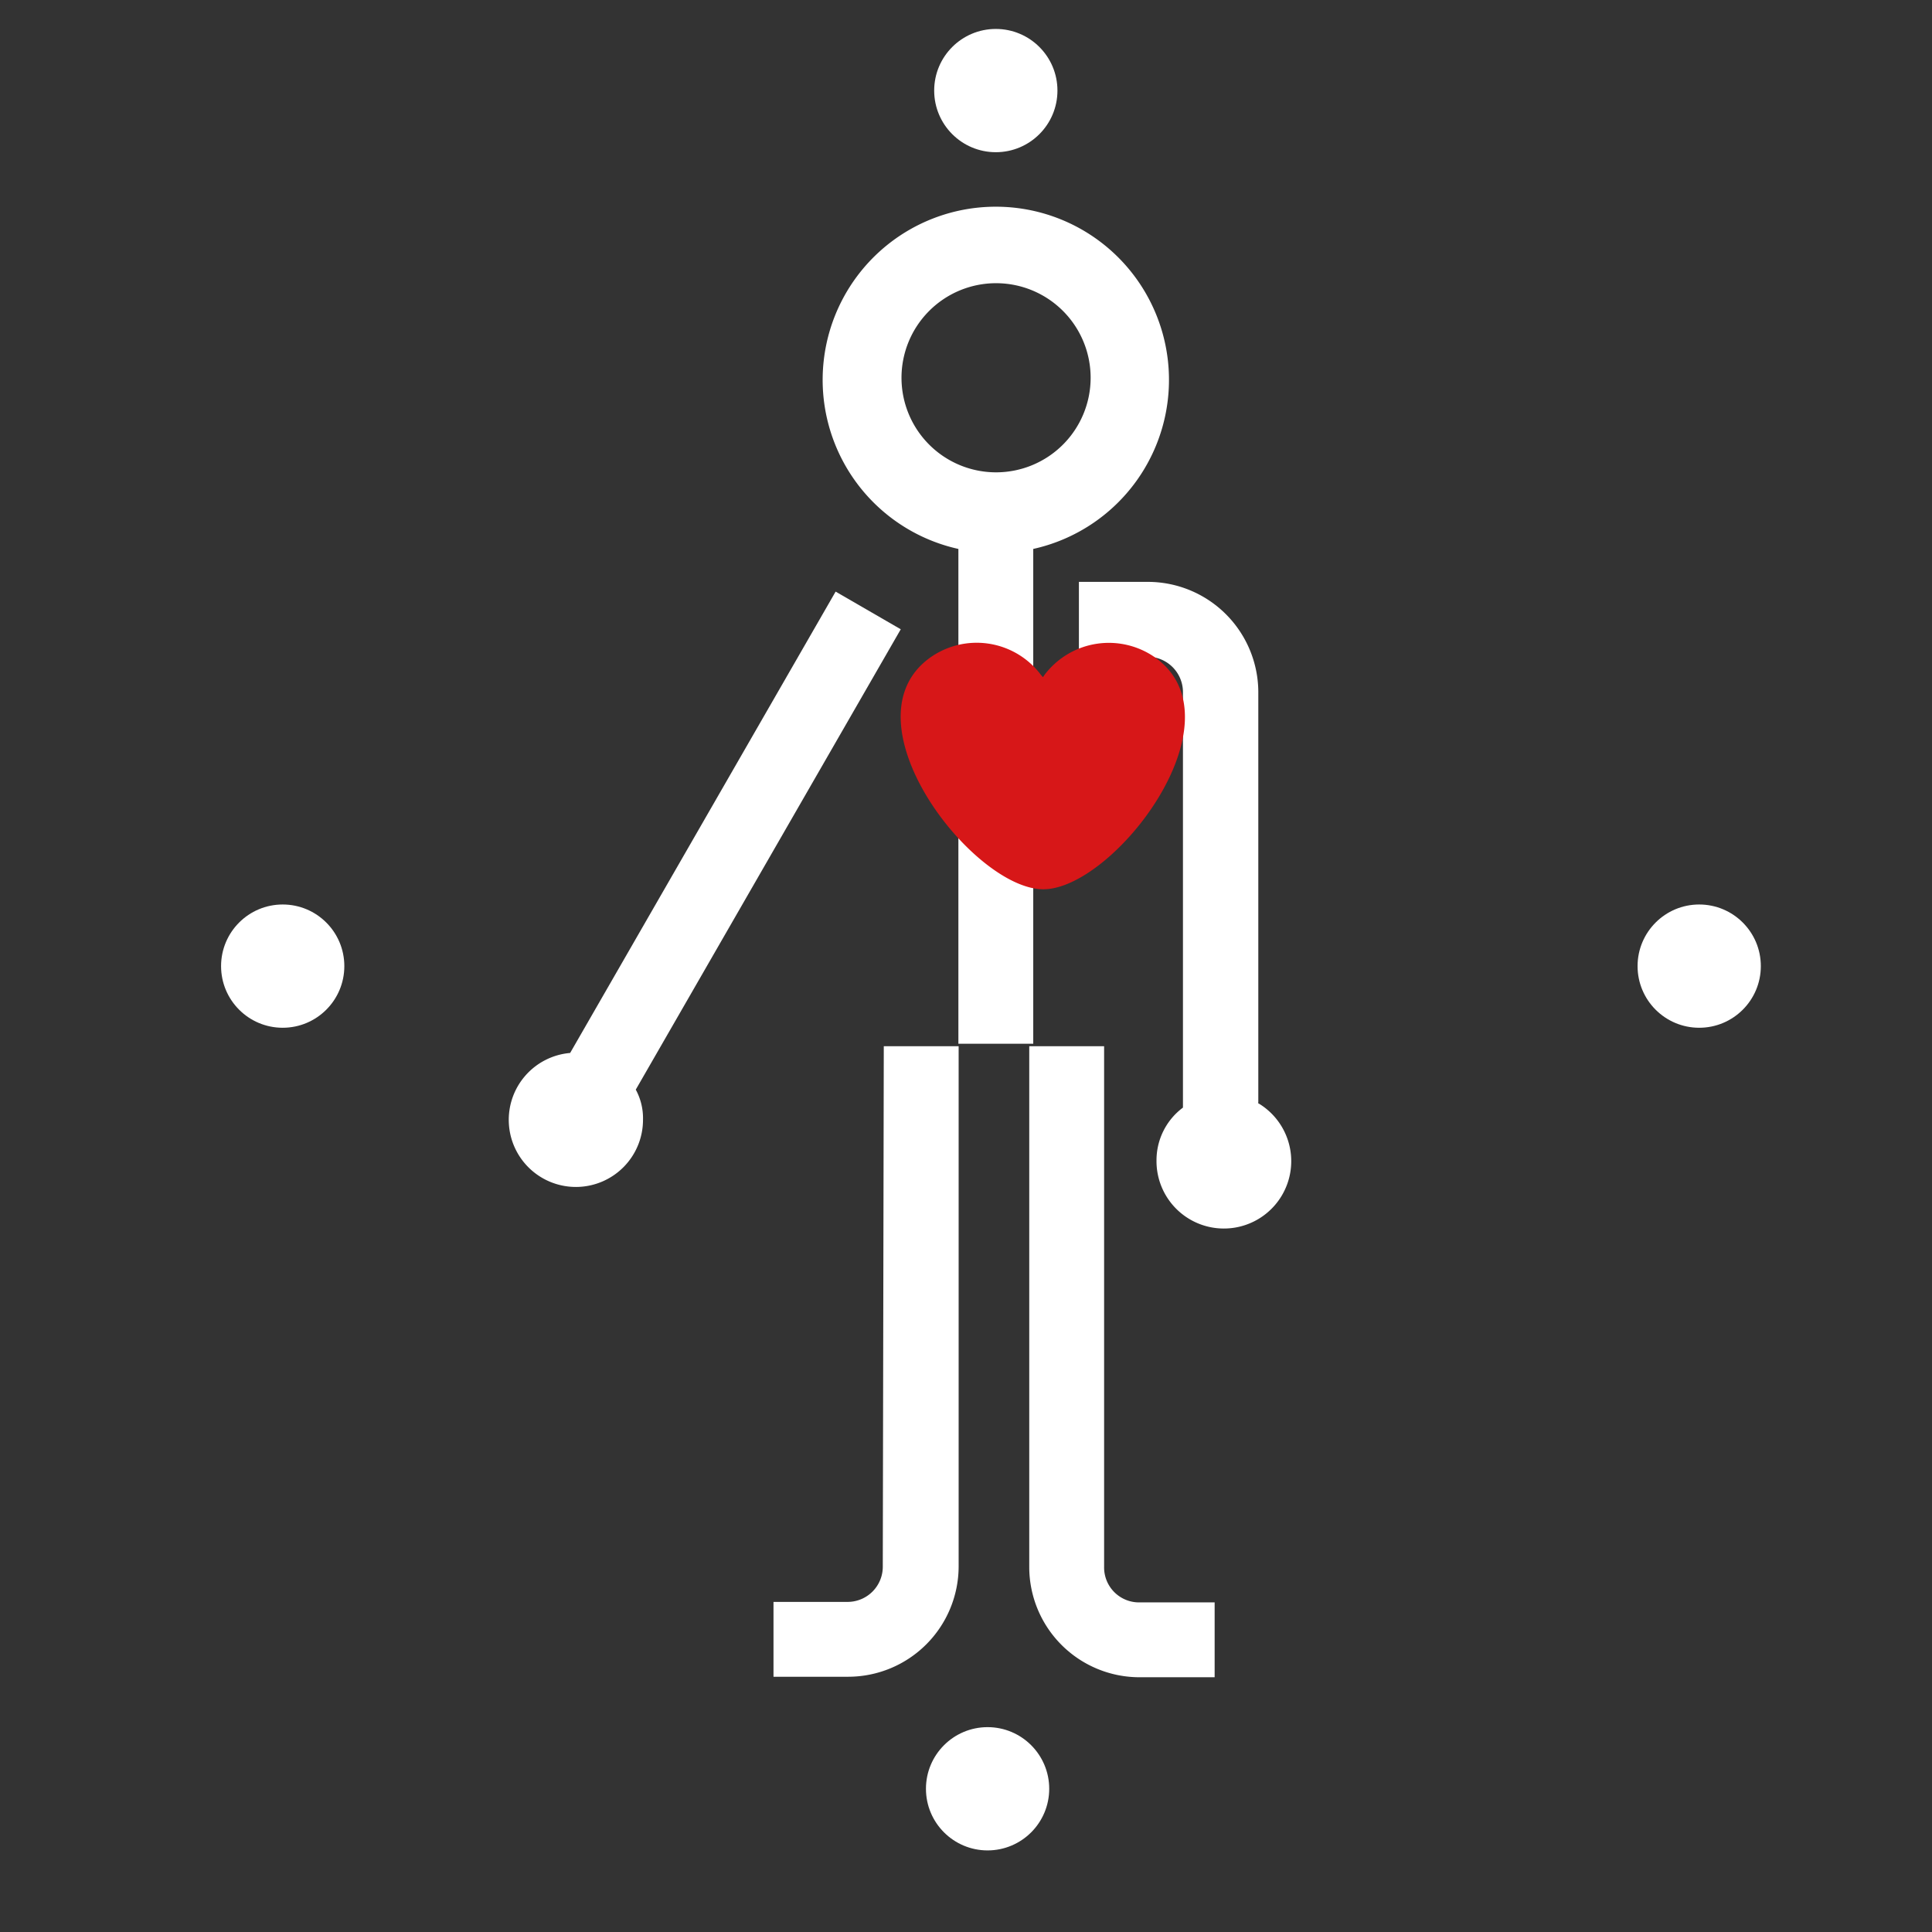
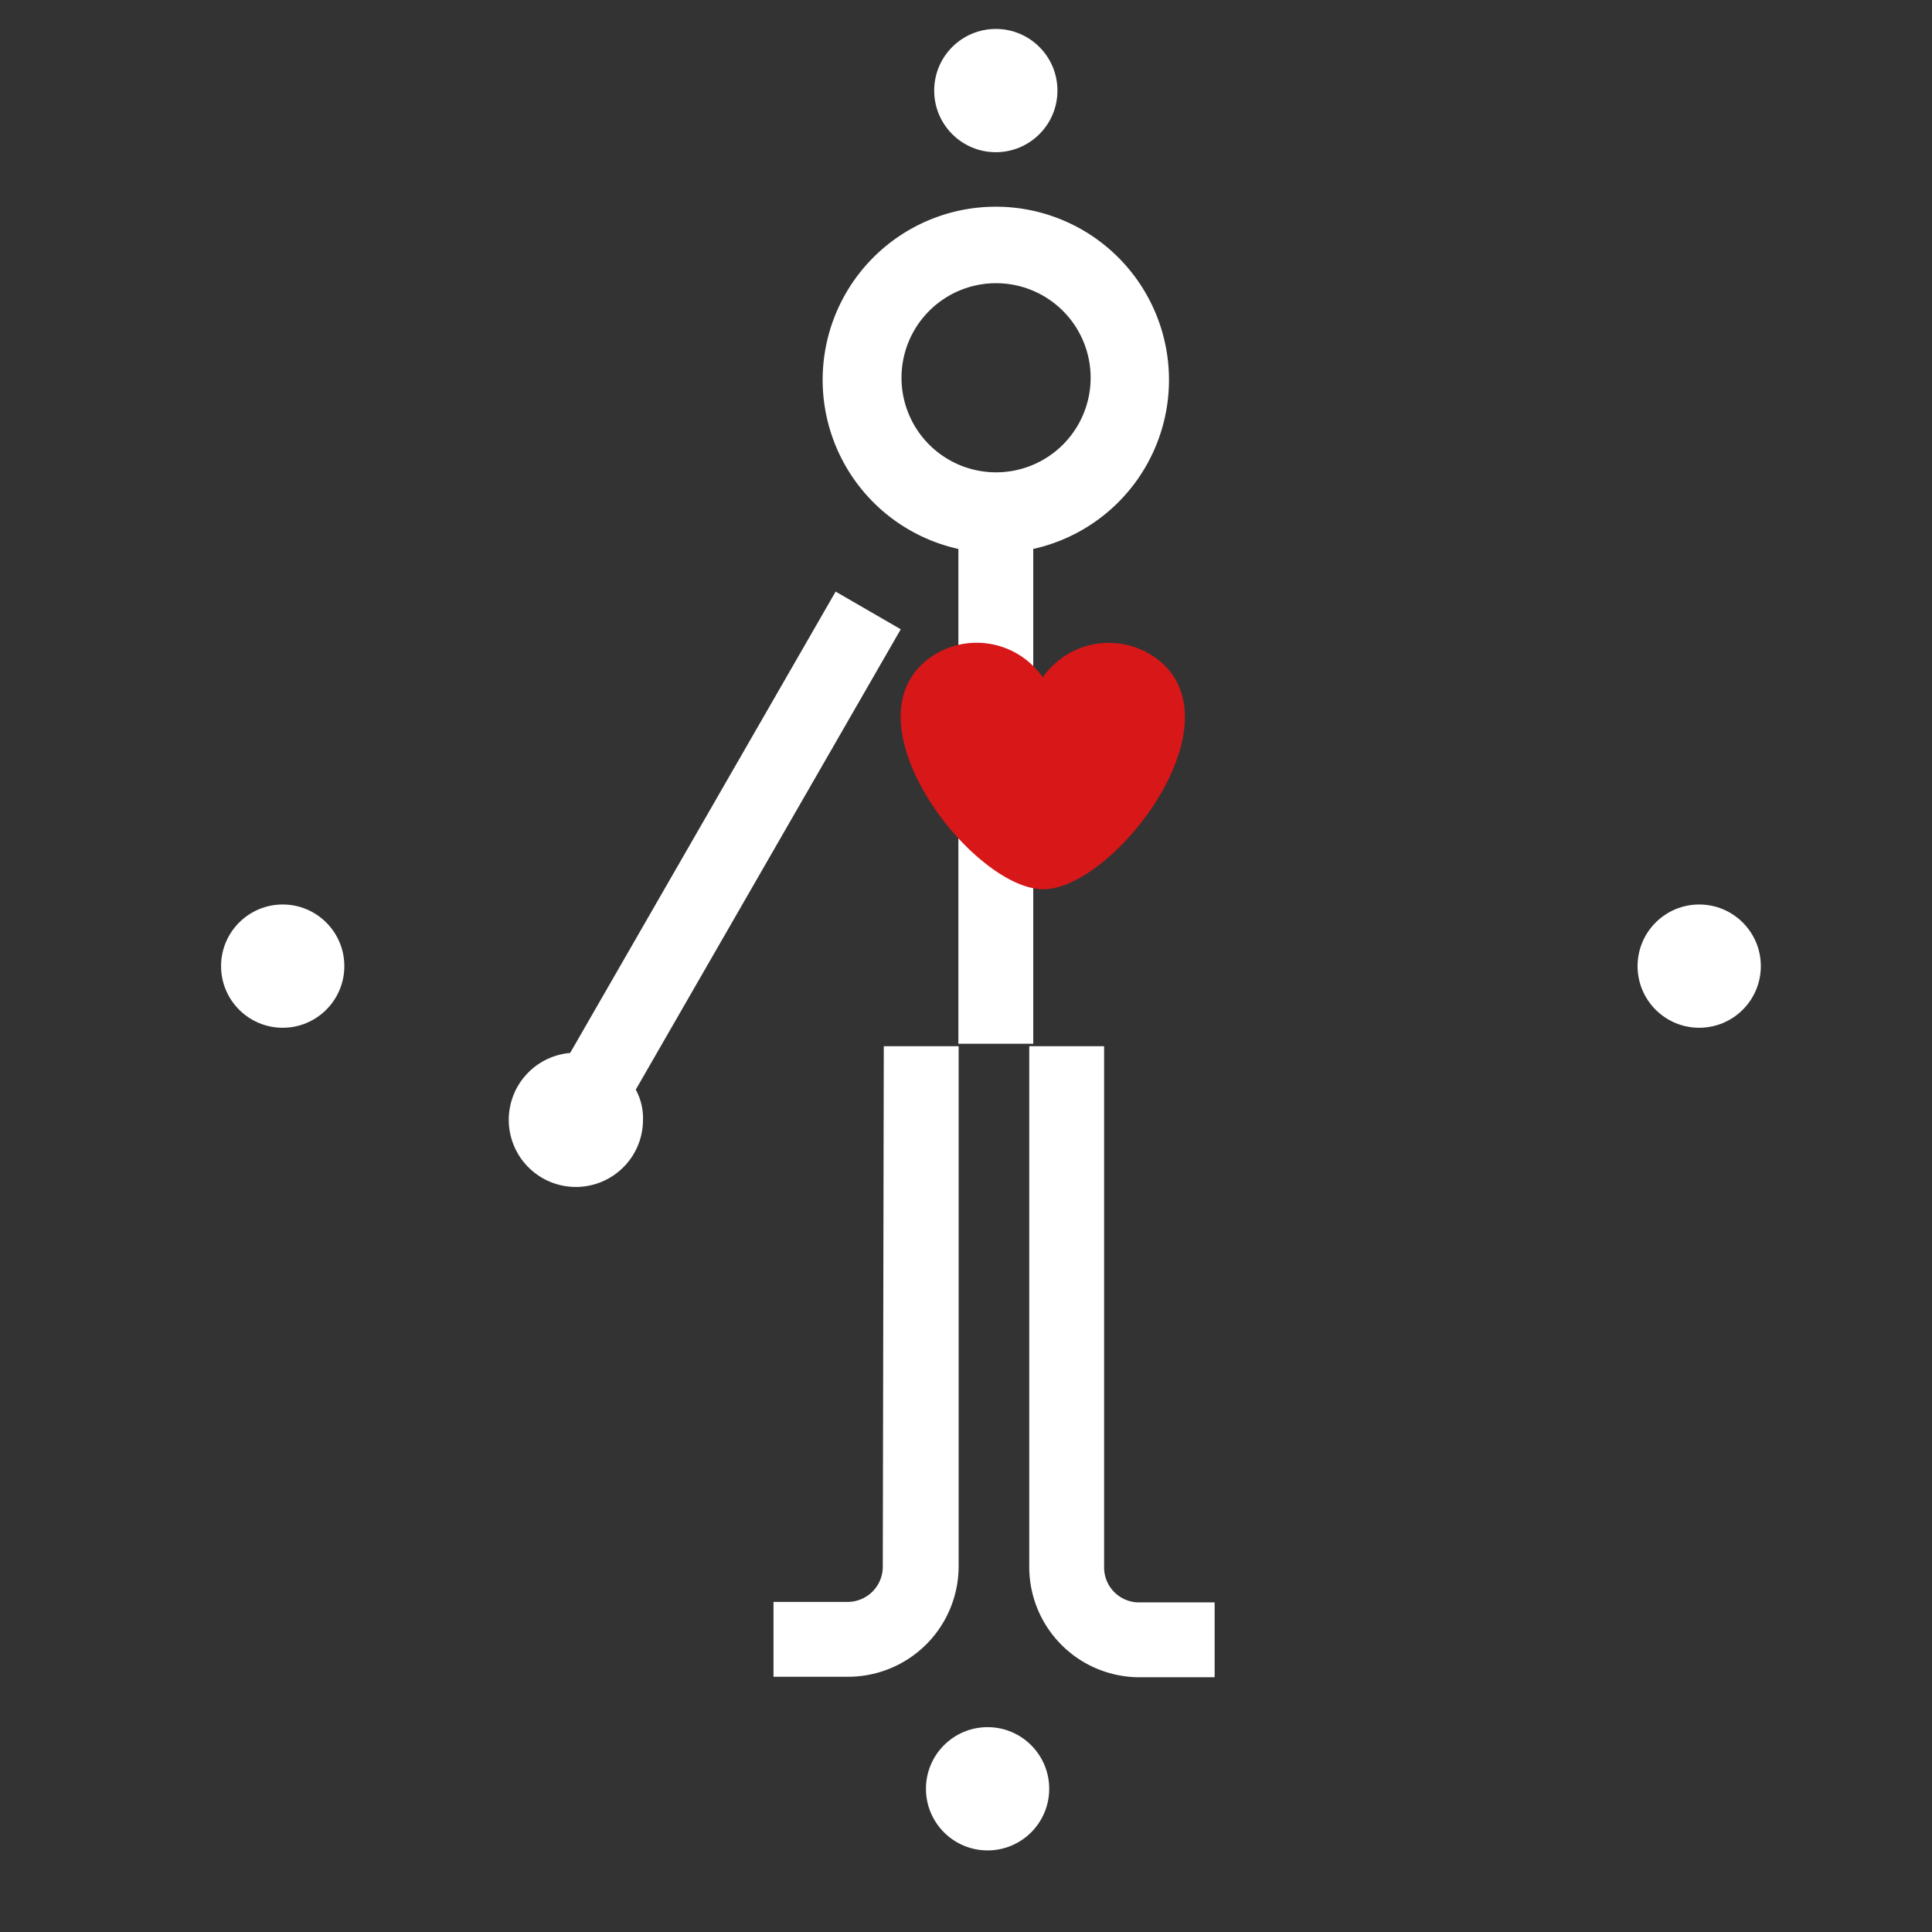
<svg xmlns="http://www.w3.org/2000/svg" id="圖層_1" data-name="圖層 1" viewBox="0 0 77.43 77.43">
  <rect x="0" y="0" width="77.43" height="77.43" fill="#333333" stroke="none" />
  <defs>
    <style>.cls-1{fill:none;}.cls-2{fill:#fff;}.cls-3{fill:#d71718;}</style>
  </defs>
  <title>icon_d6</title>
  <rect class="cls-1" width="77.43" height="77.43" />
  <path class="cls-2" d="M44.25,62.8V41.93h-3V62.8a4.42,4.42,0,0,0,4.43,4.42h3v-3h-3A1.4,1.4,0,0,1,44.25,62.8Z" transform="translate(0 0)" />
  <path class="cls-2" d="M35.38,62.8A1.41,1.41,0,0,1,34,64.2H31v3h3a4.43,4.43,0,0,0,4.42-4.42V41.93h-3Z" transform="translate(0 0)" />
  <path class="cls-2" d="M41.41,41.83V22a6.94,6.94,0,1,0-3,0V41.83ZM36.13,15.15a3.79,3.79,0,1,1,3.78,3.78,3.79,3.79,0,0,1-3.78-3.78Z" transform="translate(0 0)" />
  <path class="cls-2" d="M36.1,25.22l-2.61-1.51L22.85,42.2a2.69,2.69,0,1,0,2.92,2.67,2.39,2.39,0,0,0-.29-1.2Z" transform="translate(0 0)" />
-   <path class="cls-2" d="M50.43,44.18V27.73A4.43,4.43,0,0,0,46,23.32H43.24v3H46a1.42,1.42,0,0,1,1.41,1.4V44.39a2.63,2.63,0,0,0-1.06,2.12,2.7,2.7,0,1,0,4.07-2.3Z" transform="translate(0 0)" />
  <path class="cls-3" d="M37.23,26.39h0a3.22,3.22,0,0,1,4.49.66l.08.09.06-.09a3.23,3.23,0,0,1,4.49-.66h0c3.44,2.56-1.74,9.27-4.55,9.25s-8-6.69-4.57-9.25Z" transform="translate(0 0)" />
  <circle class="cls-2" cx="11.33" cy="38.72" r="2.47" />
  <circle class="cls-2" cx="68.1" cy="38.72" r="2.47" />
  <circle class="cls-2" cx="39.58" cy="71.69" r="2.47" />
  <circle class="cls-2" cx="39.91" cy="3.63" r="2.47" />
</svg>